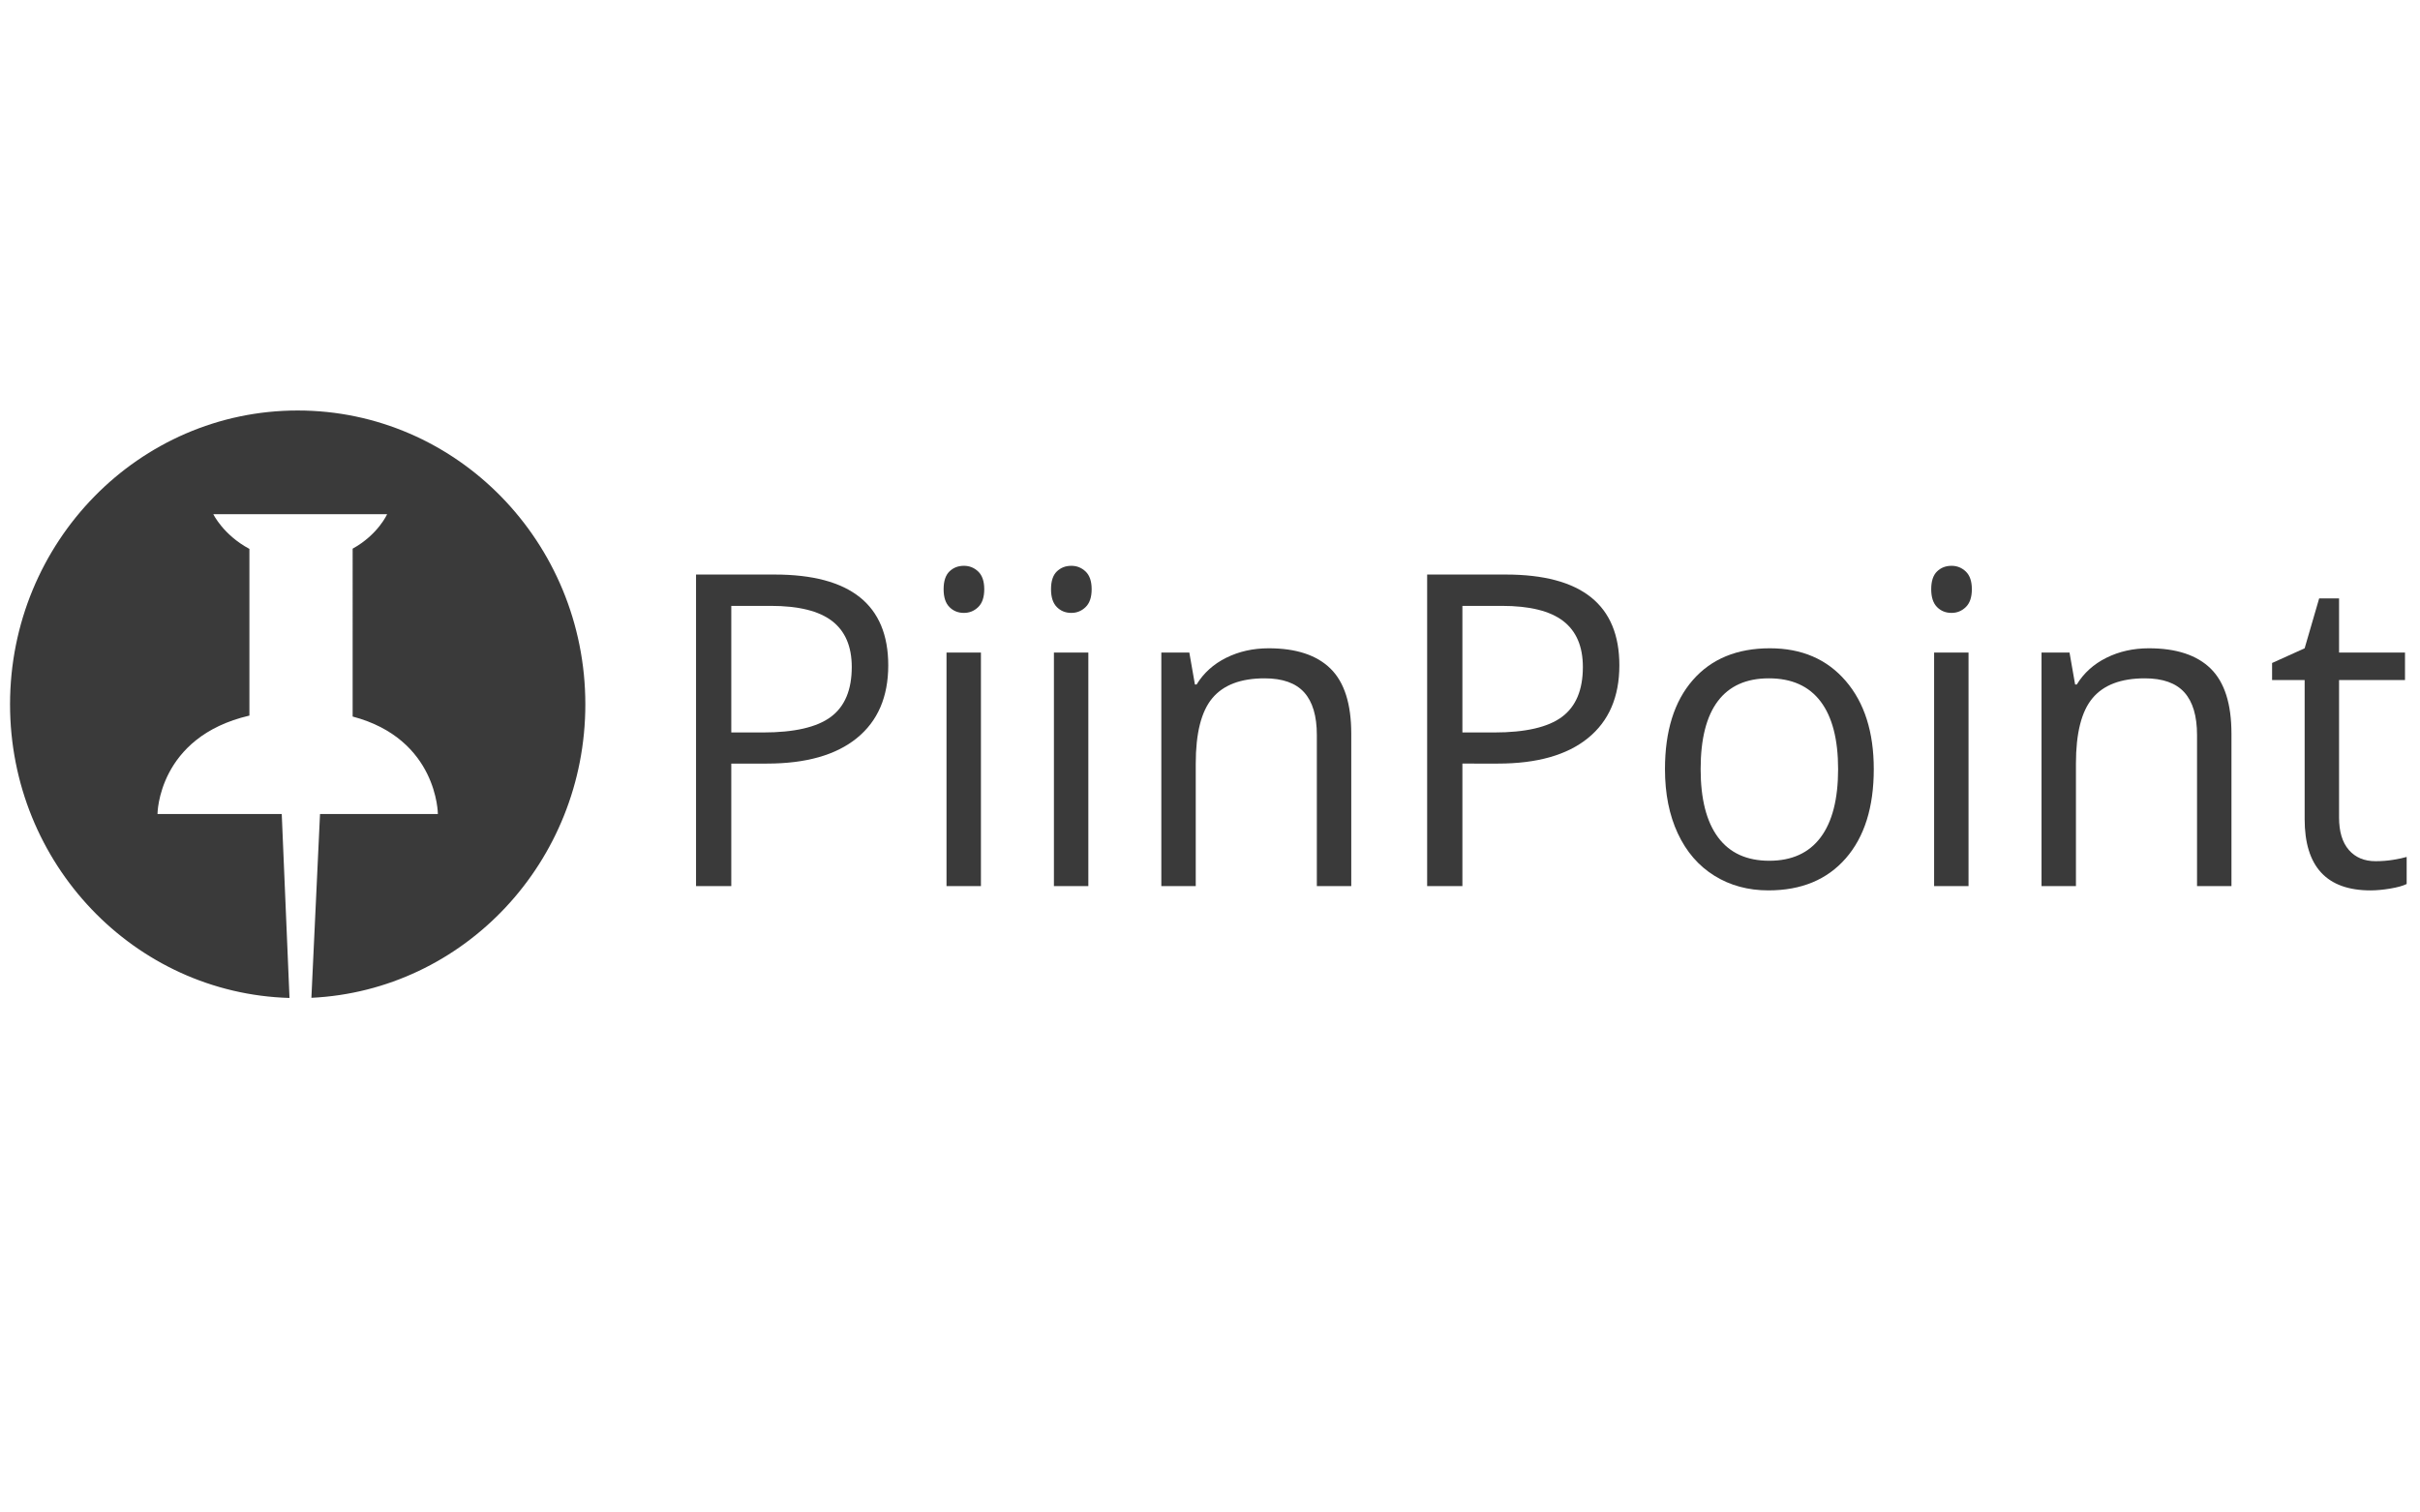
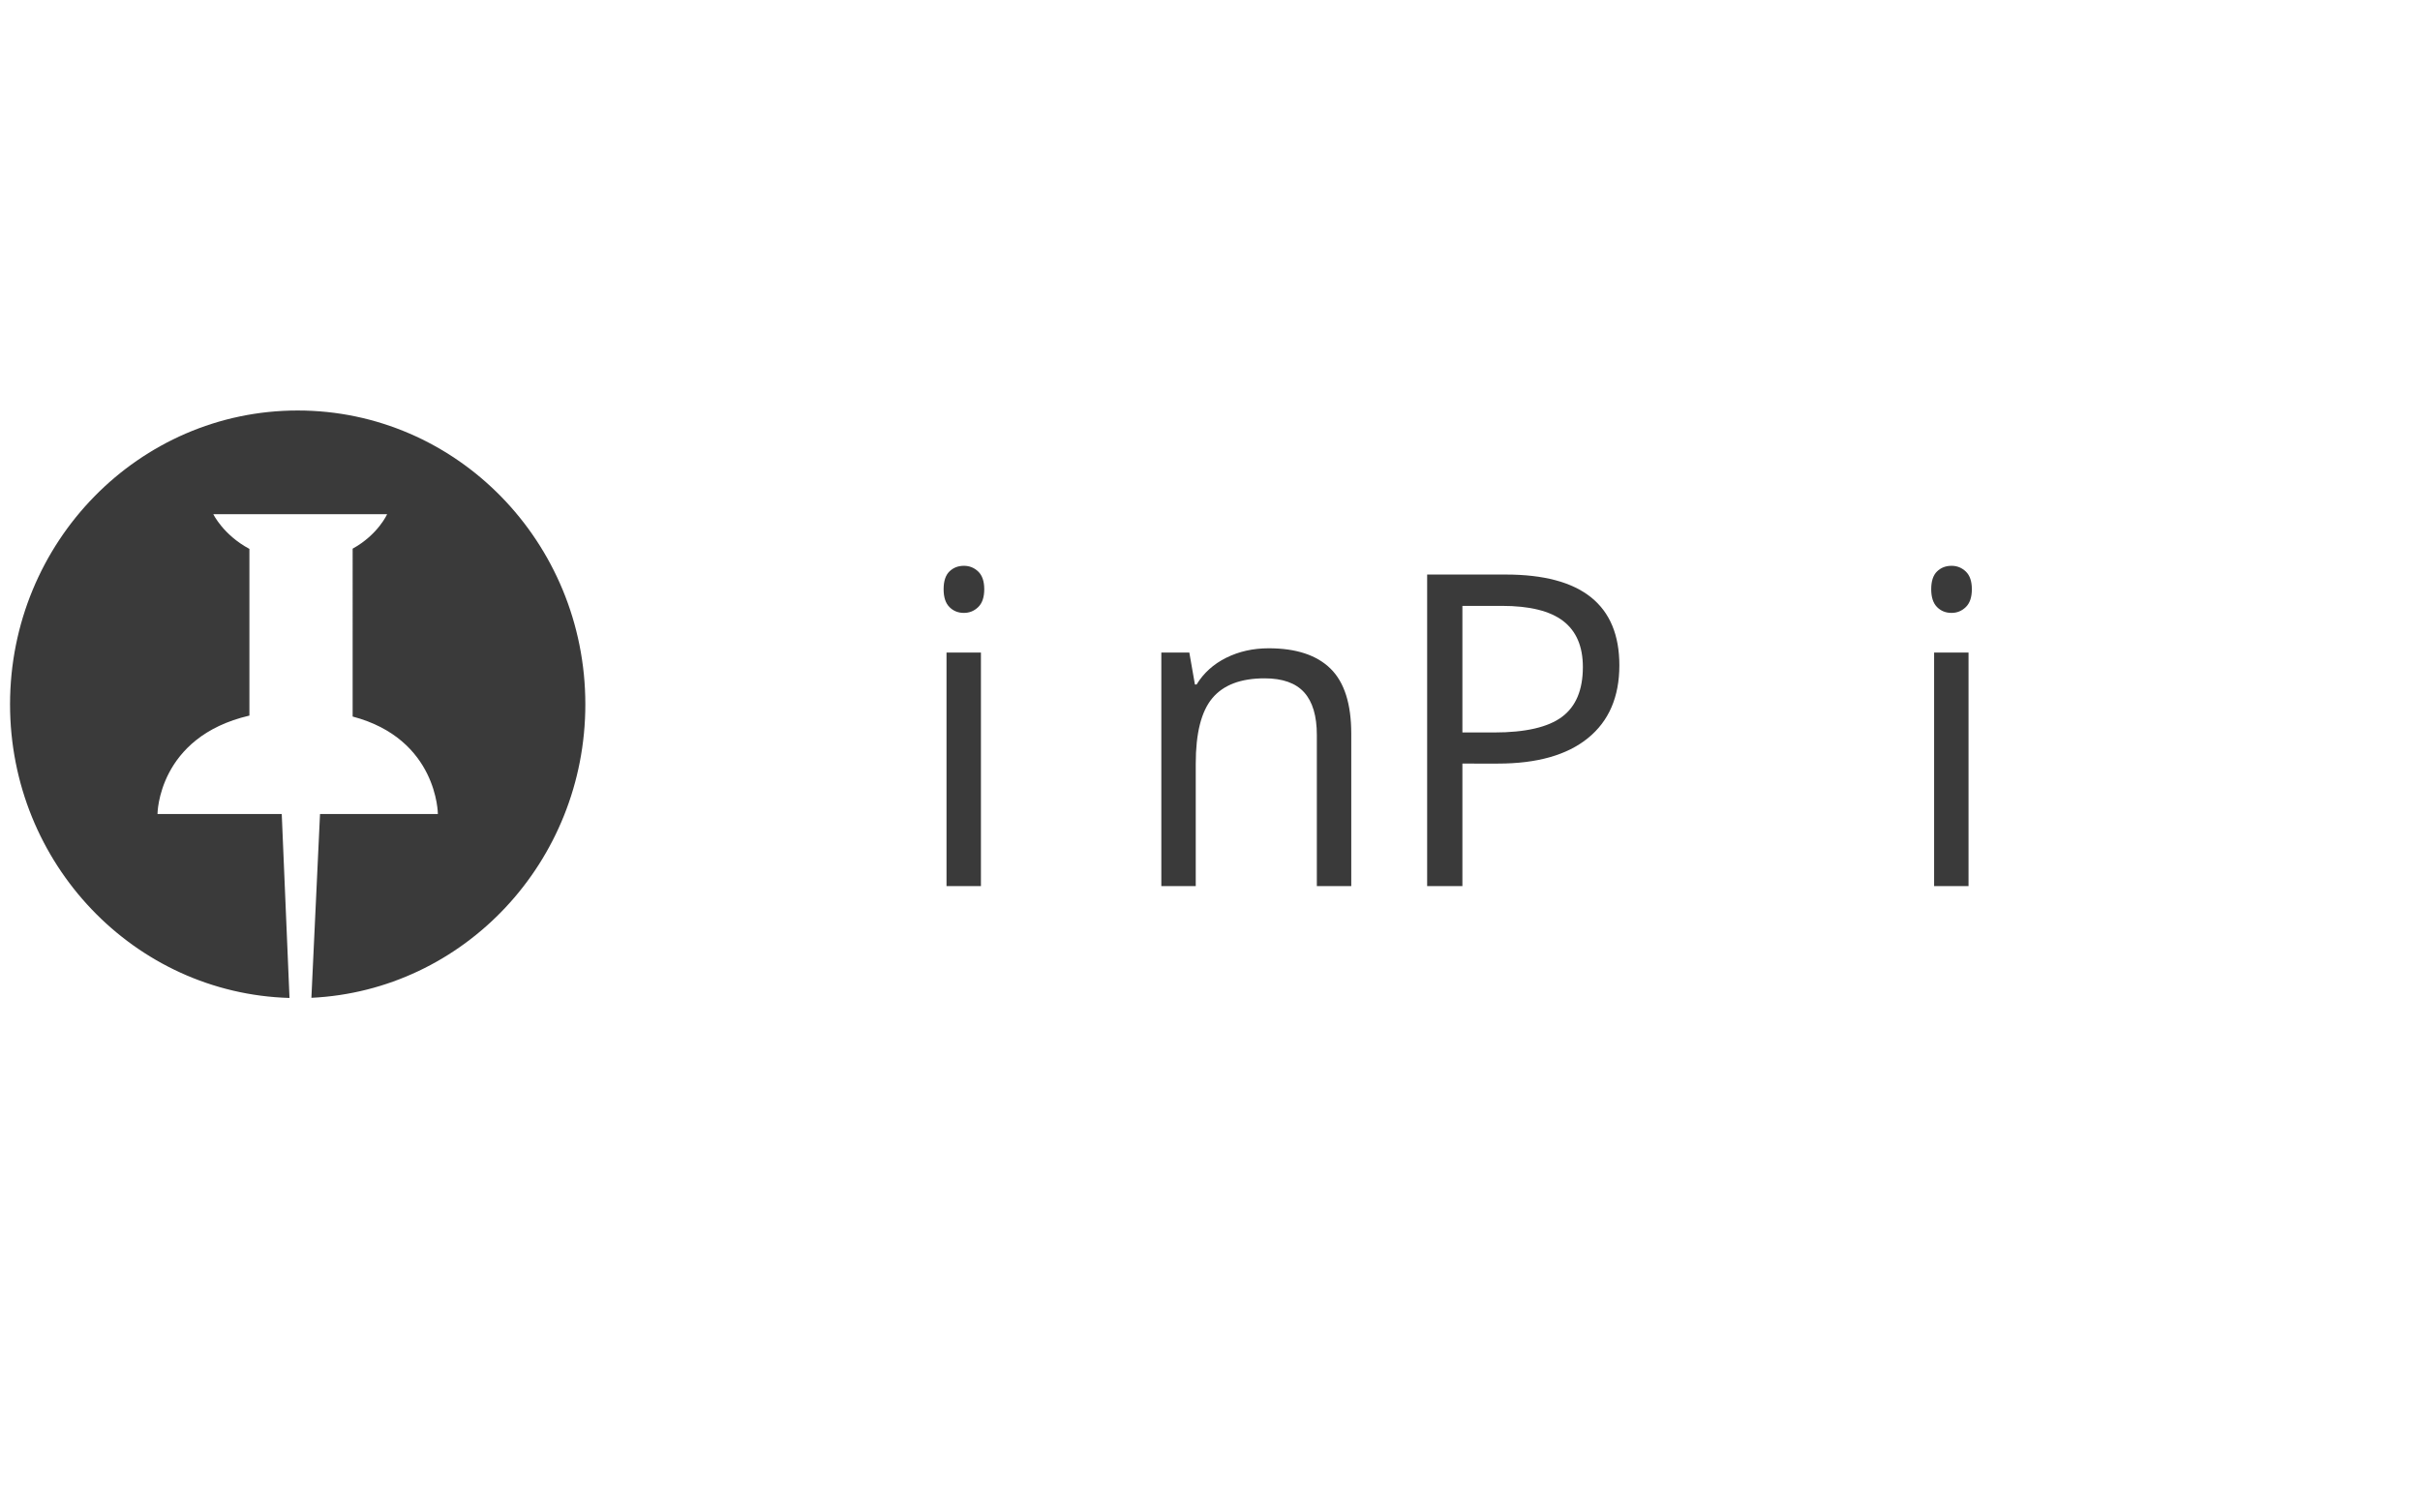
<svg xmlns="http://www.w3.org/2000/svg" version="1.1" id="Layer_1" x="0px" y="0px" width="1280px" height="800px" viewBox="0 0 1280 800" enable-background="new 0 0 1280 800" xml:space="preserve">
  <path fill="#3A3A3A" d="M157.455,217.124c-84.026,0-152.144,69.583-152.144,155.423c0,84.343,65.792,152.95,147.814,155.302  l-4.104-97.28H83.303c0,0,0.123-40.825,48.615-52.074v-88.17c-13.818-7.392-19.094-18.351-19.094-18.351h91.933  c0,0-4.808,10.83-18.233,18.225V379c44.973,11.858,45.082,51.567,45.082,51.567h-62.339l-4.562,97.206  c80.65-3.856,144.897-71.883,144.897-155.228C309.603,286.707,241.487,217.124,157.455,217.124z" />
  <g enable-background="new    ">
-     <path fill="#3A3A3A" d="M469.818,351.915c0,16.684-5.538,29.517-16.615,38.496c-11.077,8.981-26.925,13.471-47.543,13.471h-18.863   V468.7h-18.645V303.894h41.565C449.784,303.894,469.818,319.9,469.818,351.915z M386.797,387.424h16.779   c16.523,0,28.478-2.742,35.863-8.229c7.384-5.485,11.076-14.277,11.076-26.378c0-10.896-3.473-19.013-10.418-24.35   c-6.947-5.335-17.768-8.003-32.463-8.003h-20.838V387.424z" />
    <path fill="#3A3A3A" d="M499.101,311.672c0-4.284,1.023-7.421,3.071-9.413c2.046-1.99,4.606-2.987,7.677-2.987   c2.924,0,5.446,1.014,7.567,3.043c2.12,2.029,3.181,5.148,3.181,9.356c0,4.209-1.061,7.347-3.181,9.412   c-2.121,2.068-4.644,3.101-7.567,3.101c-3.07,0-5.631-1.032-7.677-3.101C500.124,319.019,499.101,315.881,499.101,311.672z    M518.842,468.7h-18.205V345.151h18.205V468.7z" />
-     <path fill="#3A3A3A" d="M555.91,311.672c0-4.284,1.023-7.421,3.071-9.413c2.046-1.99,4.606-2.987,7.677-2.987   c2.924,0,5.446,1.014,7.567,3.043c2.12,2.029,3.181,5.148,3.181,9.356c0,4.209-1.061,7.347-3.181,9.412   c-2.121,2.068-4.644,3.101-7.567,3.101c-3.07,0-5.631-1.032-7.677-3.101C556.934,319.019,555.91,315.881,555.91,311.672z    M575.651,468.7h-18.205V345.151h18.205V468.7z" />
    <path fill="#3A3A3A" d="M696.511,468.7v-79.924c0-10.069-2.231-17.585-6.69-22.545c-4.461-4.96-11.443-7.439-20.947-7.439   c-12.576,0-21.789,3.494-27.638,10.483c-5.85,6.989-8.773,18.525-8.773,34.606V468.7h-18.205V345.151h14.806l2.961,16.909h0.877   c3.729-6.087,8.956-10.803,15.684-14.147c6.726-3.343,14.22-5.016,22.482-5.016c14.477,0,25.37,3.589,32.683,10.765   c7.31,7.178,10.967,18.656,10.967,34.438v80.6H696.511z" />
    <path fill="#3A3A3A" d="M856.521,351.915c0,16.684-5.538,29.517-16.615,38.496c-11.077,8.981-26.925,13.471-47.543,13.471H773.5   V468.7h-18.645V303.894h41.565C836.487,303.894,856.521,319.9,856.521,351.915z M773.5,387.424h16.779   c16.523,0,28.478-2.742,35.863-8.229c7.384-5.485,11.076-14.277,11.076-26.378c0-10.896-3.473-19.013-10.418-24.35   c-6.947-5.335-17.768-8.003-32.463-8.003H773.5V387.424z" />
-     <path fill="#3A3A3A" d="M991.089,406.813c0,20.141-4.936,35.866-14.806,47.176c-9.87,11.312-23.508,16.966-40.907,16.966   c-10.748,0-20.29-2.593-28.625-7.778s-14.77-12.626-19.302-22.32c-4.534-9.694-6.8-21.041-6.8-34.043   c0-20.14,4.897-35.828,14.696-47.063c9.797-11.234,23.396-16.853,40.798-16.853c16.815,0,30.177,5.749,40.085,17.247   C986.135,371.643,991.089,387.198,991.089,406.813z M899.513,406.813c0,15.781,3.071,27.807,9.213,36.072   c6.142,8.268,15.171,12.4,27.089,12.4c11.916,0,20.965-4.115,27.144-12.344c6.178-8.229,9.268-20.271,9.268-36.129   c0-15.706-3.09-27.636-9.268-35.791c-6.179-8.153-15.299-12.23-27.363-12.23c-11.918,0-20.911,4.021-26.979,12.062   C902.546,378.896,899.513,390.882,899.513,406.813z" />
    <path fill="#3A3A3A" d="M1021.468,311.672c0-4.284,1.023-7.421,3.071-9.413c2.046-1.99,4.606-2.987,7.677-2.987   c2.924,0,5.446,1.014,7.567,3.043c2.12,2.029,3.181,5.148,3.181,9.356c0,4.209-1.061,7.347-3.181,9.412   c-2.121,2.068-4.644,3.101-7.567,3.101c-3.07,0-5.631-1.032-7.677-3.101C1022.491,319.019,1021.468,315.881,1021.468,311.672z    M1041.209,468.7h-18.205V345.151h18.205V468.7z" />
-     <path fill="#3A3A3A" d="M1162.068,468.7v-79.924c0-10.069-2.231-17.585-6.69-22.545c-4.461-4.96-11.443-7.439-20.947-7.439   c-12.576,0-21.789,3.494-27.638,10.483c-5.85,6.989-8.773,18.525-8.773,34.606V468.7h-18.205V345.151h14.806l2.961,16.909h0.877   c3.729-6.087,8.956-10.803,15.684-14.147c6.726-3.343,14.22-5.016,22.482-5.016c14.477,0,25.37,3.589,32.683,10.765   c7.31,7.178,10.967,18.656,10.967,34.438v80.6H1162.068z" />
-     <path fill="#3A3A3A" d="M1256.495,455.511c3.217,0,6.323-0.242,9.322-0.732c2.997-0.487,5.374-0.995,7.129-1.521v14.316   c-1.975,0.978-4.881,1.784-8.719,2.423c-3.839,0.638-7.294,0.959-10.364,0.959c-23.251,0-34.876-12.587-34.876-37.764v-73.498   h-17.219v-9.019l17.219-7.777l7.677-26.379h10.529v28.633h34.875v14.542h-34.875v72.709c0,7.439,1.717,13.152,5.154,17.135   C1245.783,453.521,1250.499,455.511,1256.495,455.511z" />
  </g>
</svg>